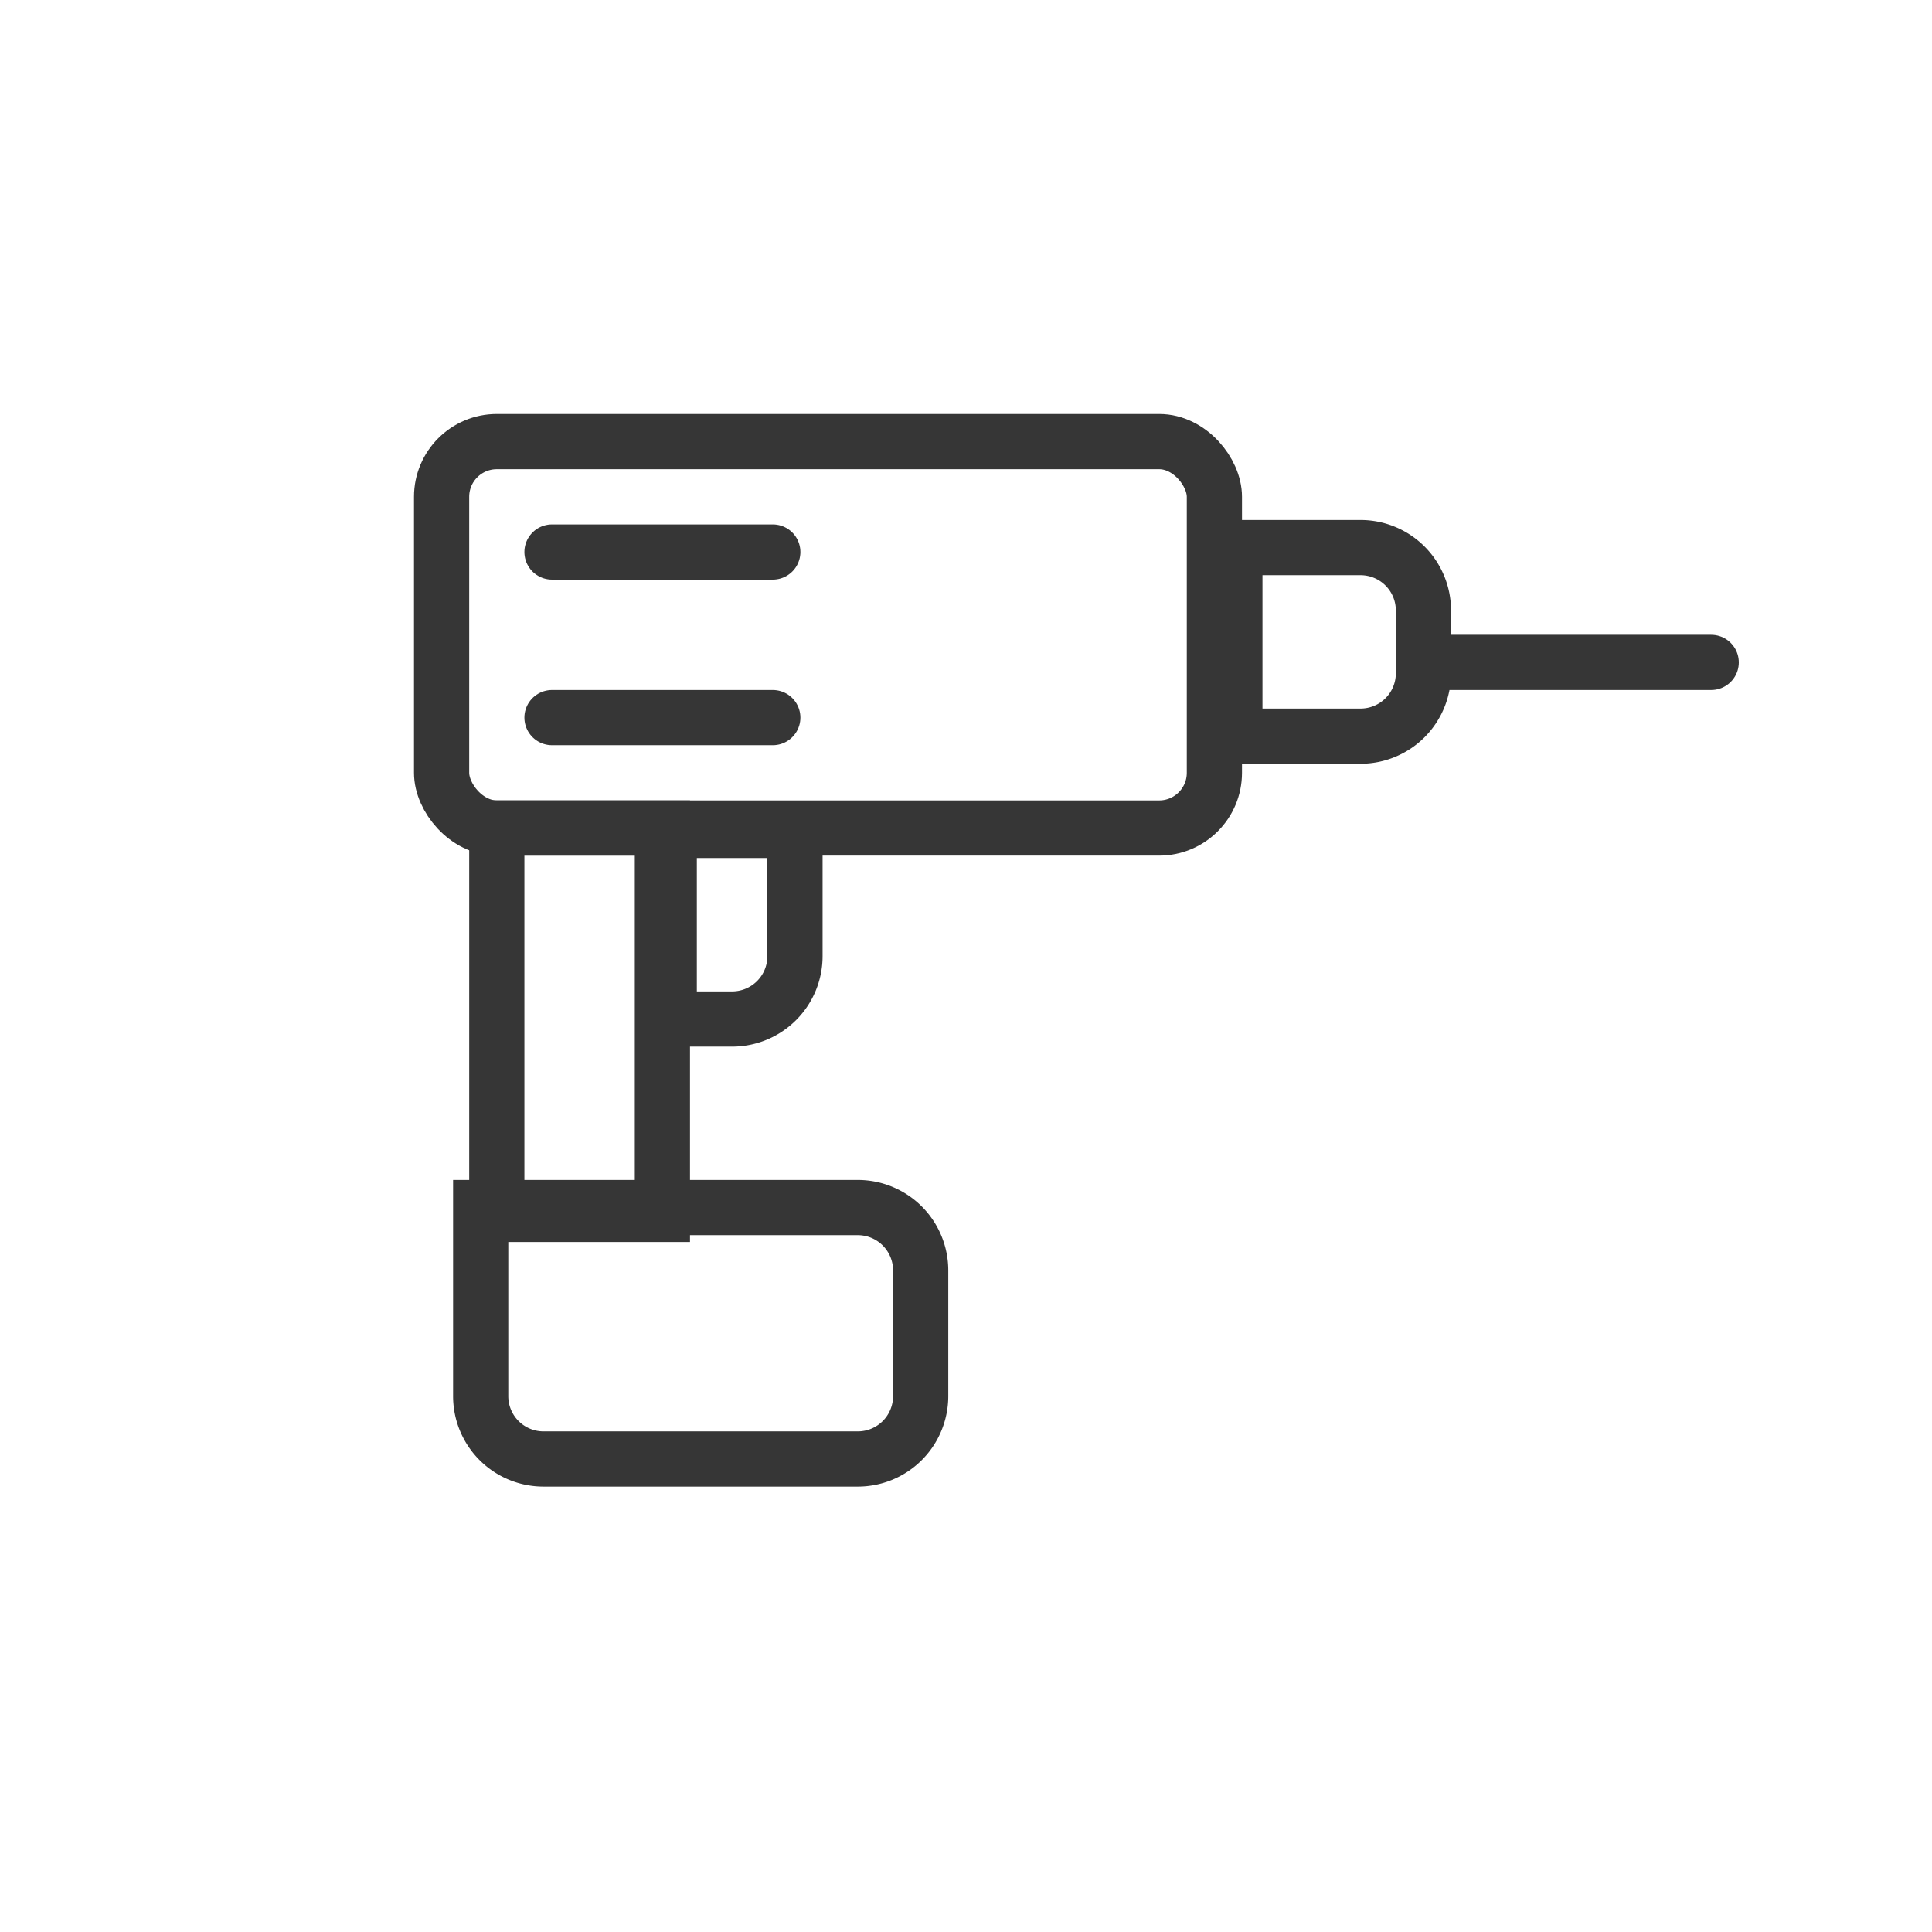
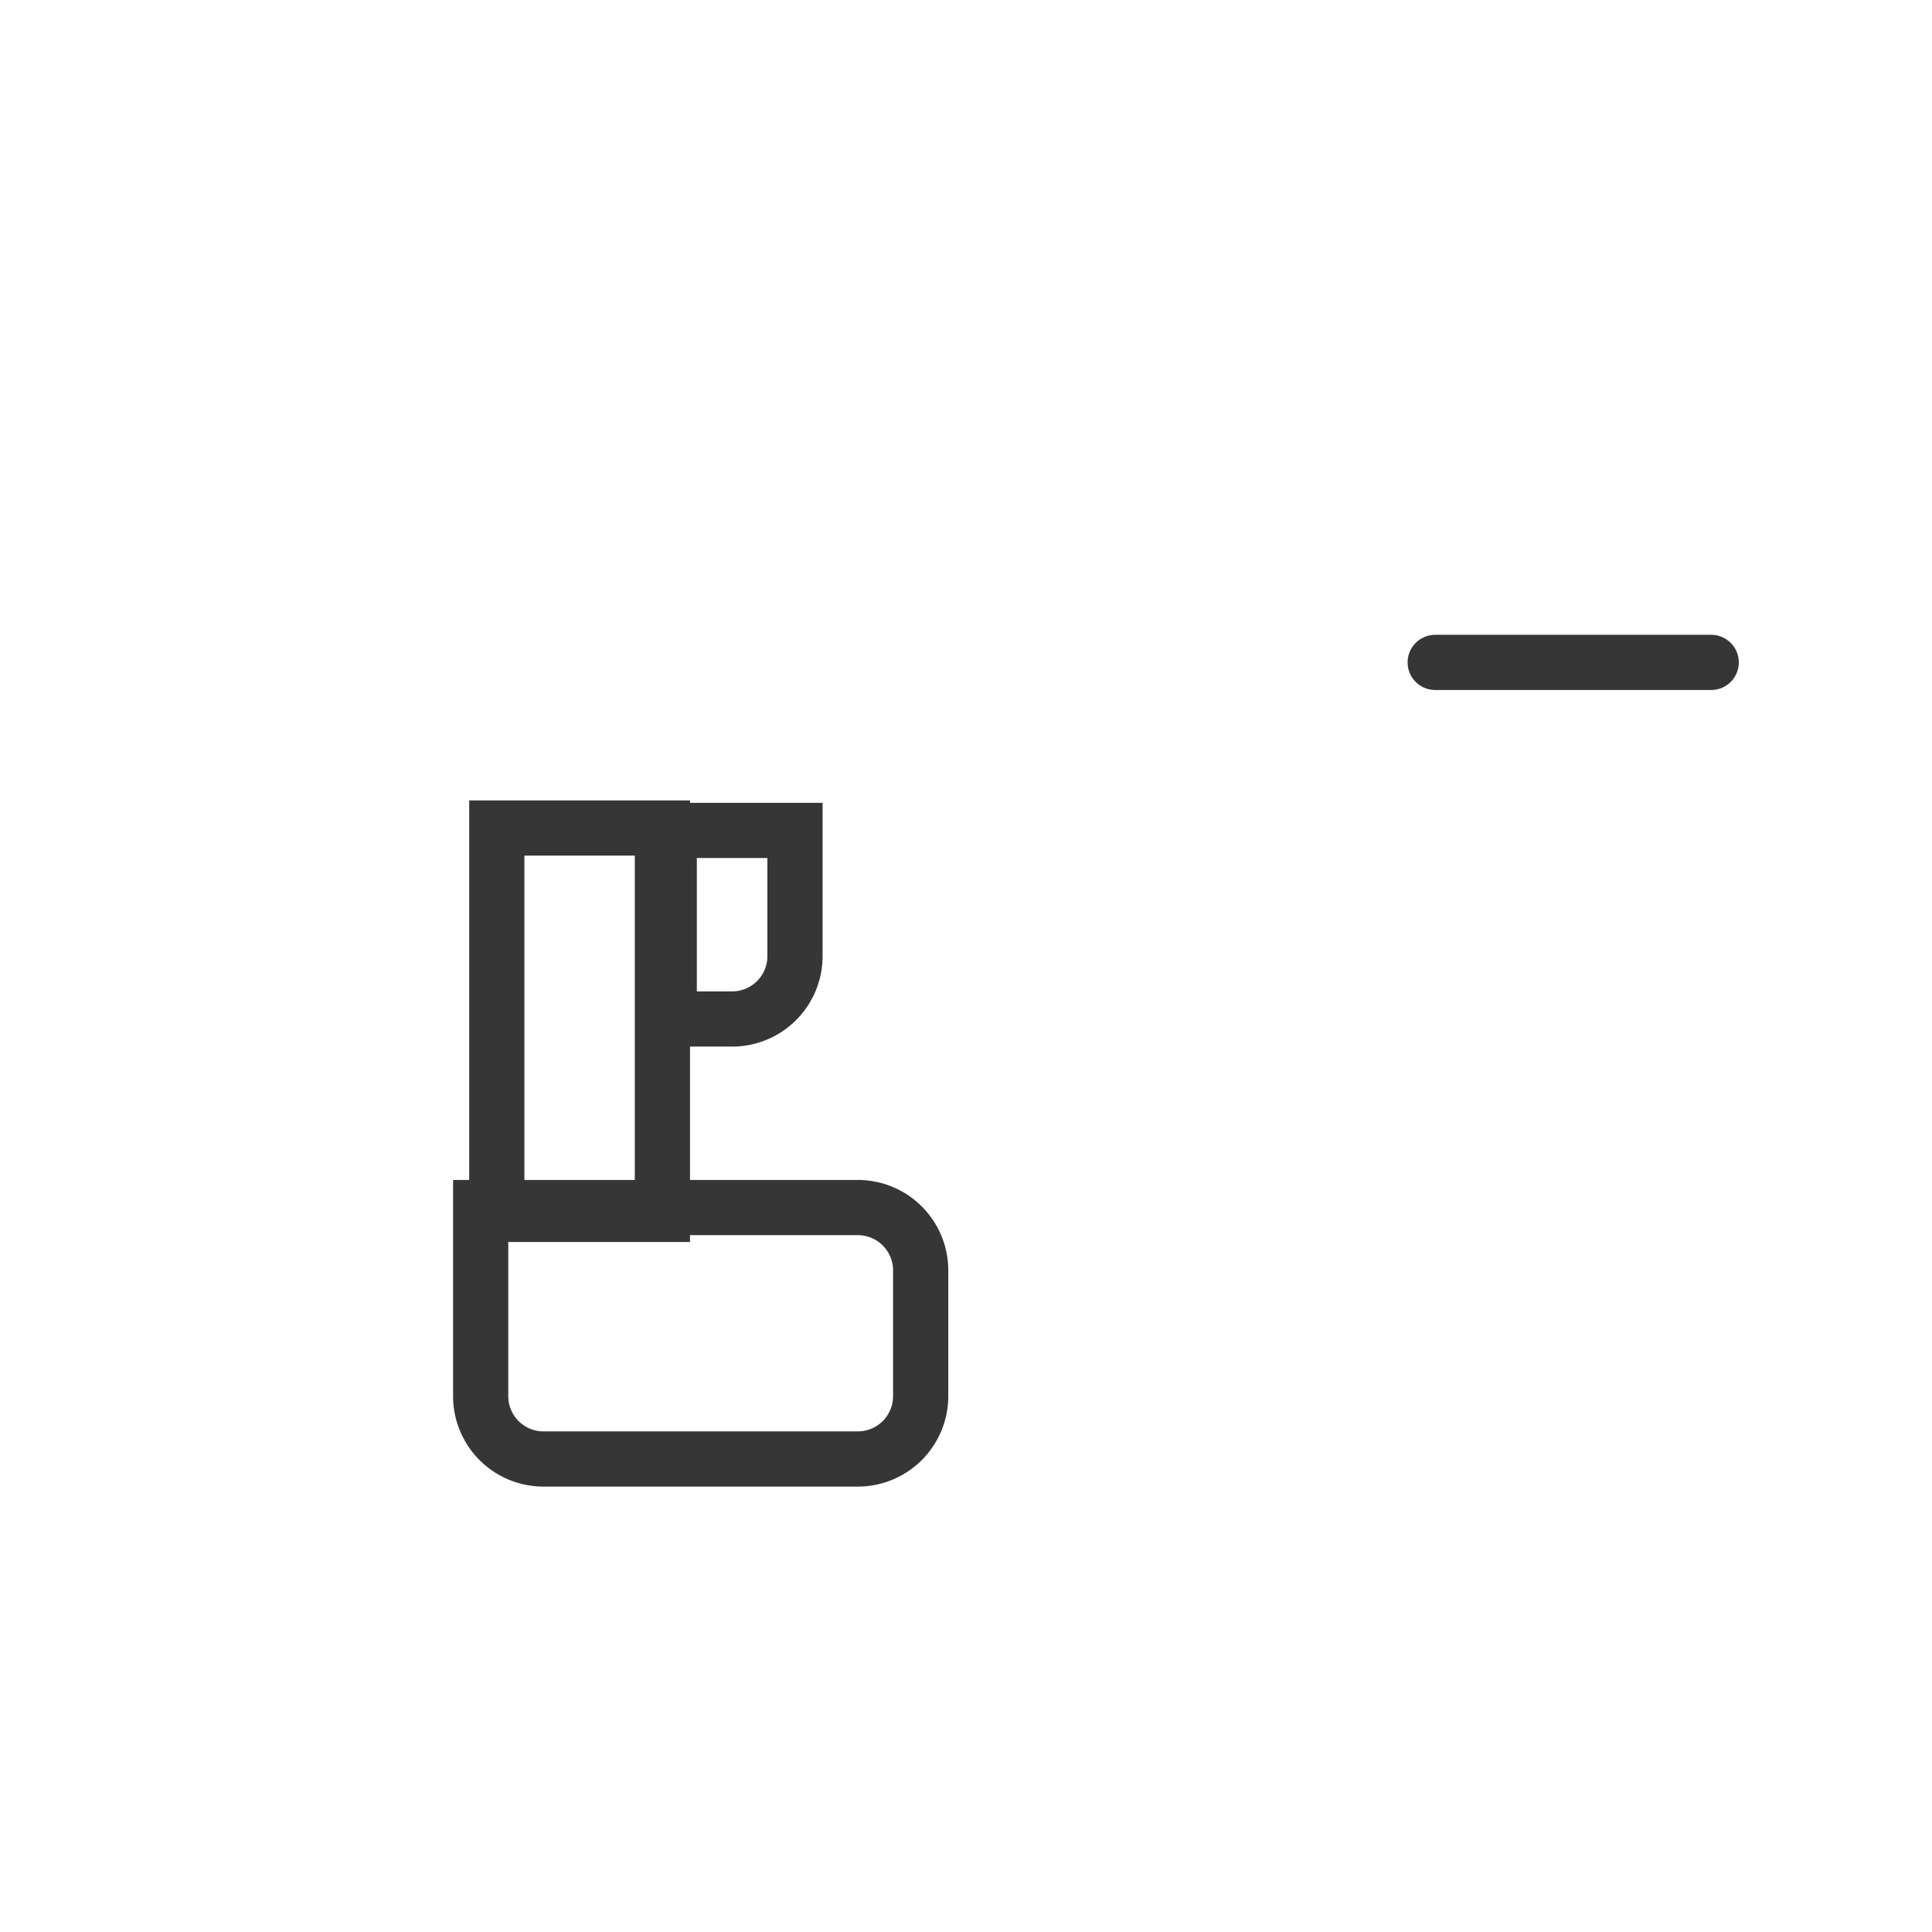
<svg xmlns="http://www.w3.org/2000/svg" width="35" height="35" viewBox="0 0 35 35">
  <g id="Group_30378" data-name="Group 30378" transform="translate(-108 -550)">
-     <rect id="Rectangle_12226" data-name="Rectangle 12226" width="35" height="35" transform="translate(108 550)" fill="#fff" opacity="0" />
    <g id="Group_30348" data-name="Group 30348" transform="translate(115 557.643)">
      <g id="Group_30366" data-name="Group 30366">
-         <rect id="Rectangle_12207" data-name="Rectangle 12207" width="14" height="7" rx="1" transform="translate(1 0.357)" fill="none" stroke="#363636" stroke-linecap="round" stroke-width="1" />
-         <path id="Path_78614" data-name="Path 78614" d="M29.277,7.416H27V4h2.277a1.139,1.139,0,0,1,1.139,1.139V6.277A1.139,1.139,0,0,1,29.277,7.416Z" transform="translate(-11.629 -1.723)" fill="none" stroke="#363636" stroke-linecap="round" stroke-width="1" />
        <rect id="Rectangle_12208" data-name="Rectangle 12208" width="3" height="7" transform="translate(2 7.357)" fill="none" stroke="#363636" stroke-linecap="round" stroke-width="1" />
        <path id="Path_78615" data-name="Path 78615" d="M9,16.416h1.139a1.139,1.139,0,0,0,1.139-1.139V13H9Z" transform="translate(-3.876 -5.599)" fill="none" stroke="#363636" stroke-linecap="round" stroke-width="1" />
-         <path id="Path_78616" data-name="Path 78616" d="M9.832,29.555H4.139A1.138,1.138,0,0,1,3,28.416V25H9.832a1.139,1.139,0,0,1,1.139,1.139v2.277A1.139,1.139,0,0,1,9.832,29.555Z" transform="translate(-1.292 -10.767)" fill="none" stroke="#363636" stroke-linecap="round" stroke-width="1" />
+         <path id="Path_78616" data-name="Path 78616" d="M9.832,29.555H4.139A1.138,1.138,0,0,1,3,28.416V25H9.832a1.139,1.139,0,0,1,1.139,1.139v2.277A1.139,1.139,0,0,1,9.832,29.555" transform="translate(-1.292 -10.767)" fill="none" stroke="#363636" stroke-linecap="round" stroke-width="1" />
        <line id="Line_394" data-name="Line 394" x2="5" transform="translate(19 4.357)" fill="none" stroke="#363636" stroke-linecap="round" stroke-width="1" />
-         <line id="Line_395" data-name="Line 395" x2="4" transform="translate(3 2.357)" fill="none" stroke="#363636" stroke-linecap="round" stroke-width="1" />
-         <line id="Line_396" data-name="Line 396" x2="4" transform="translate(3 5.357)" fill="none" stroke="#363636" stroke-linecap="round" stroke-width="1" />
      </g>
    </g>
  </g>
</svg>